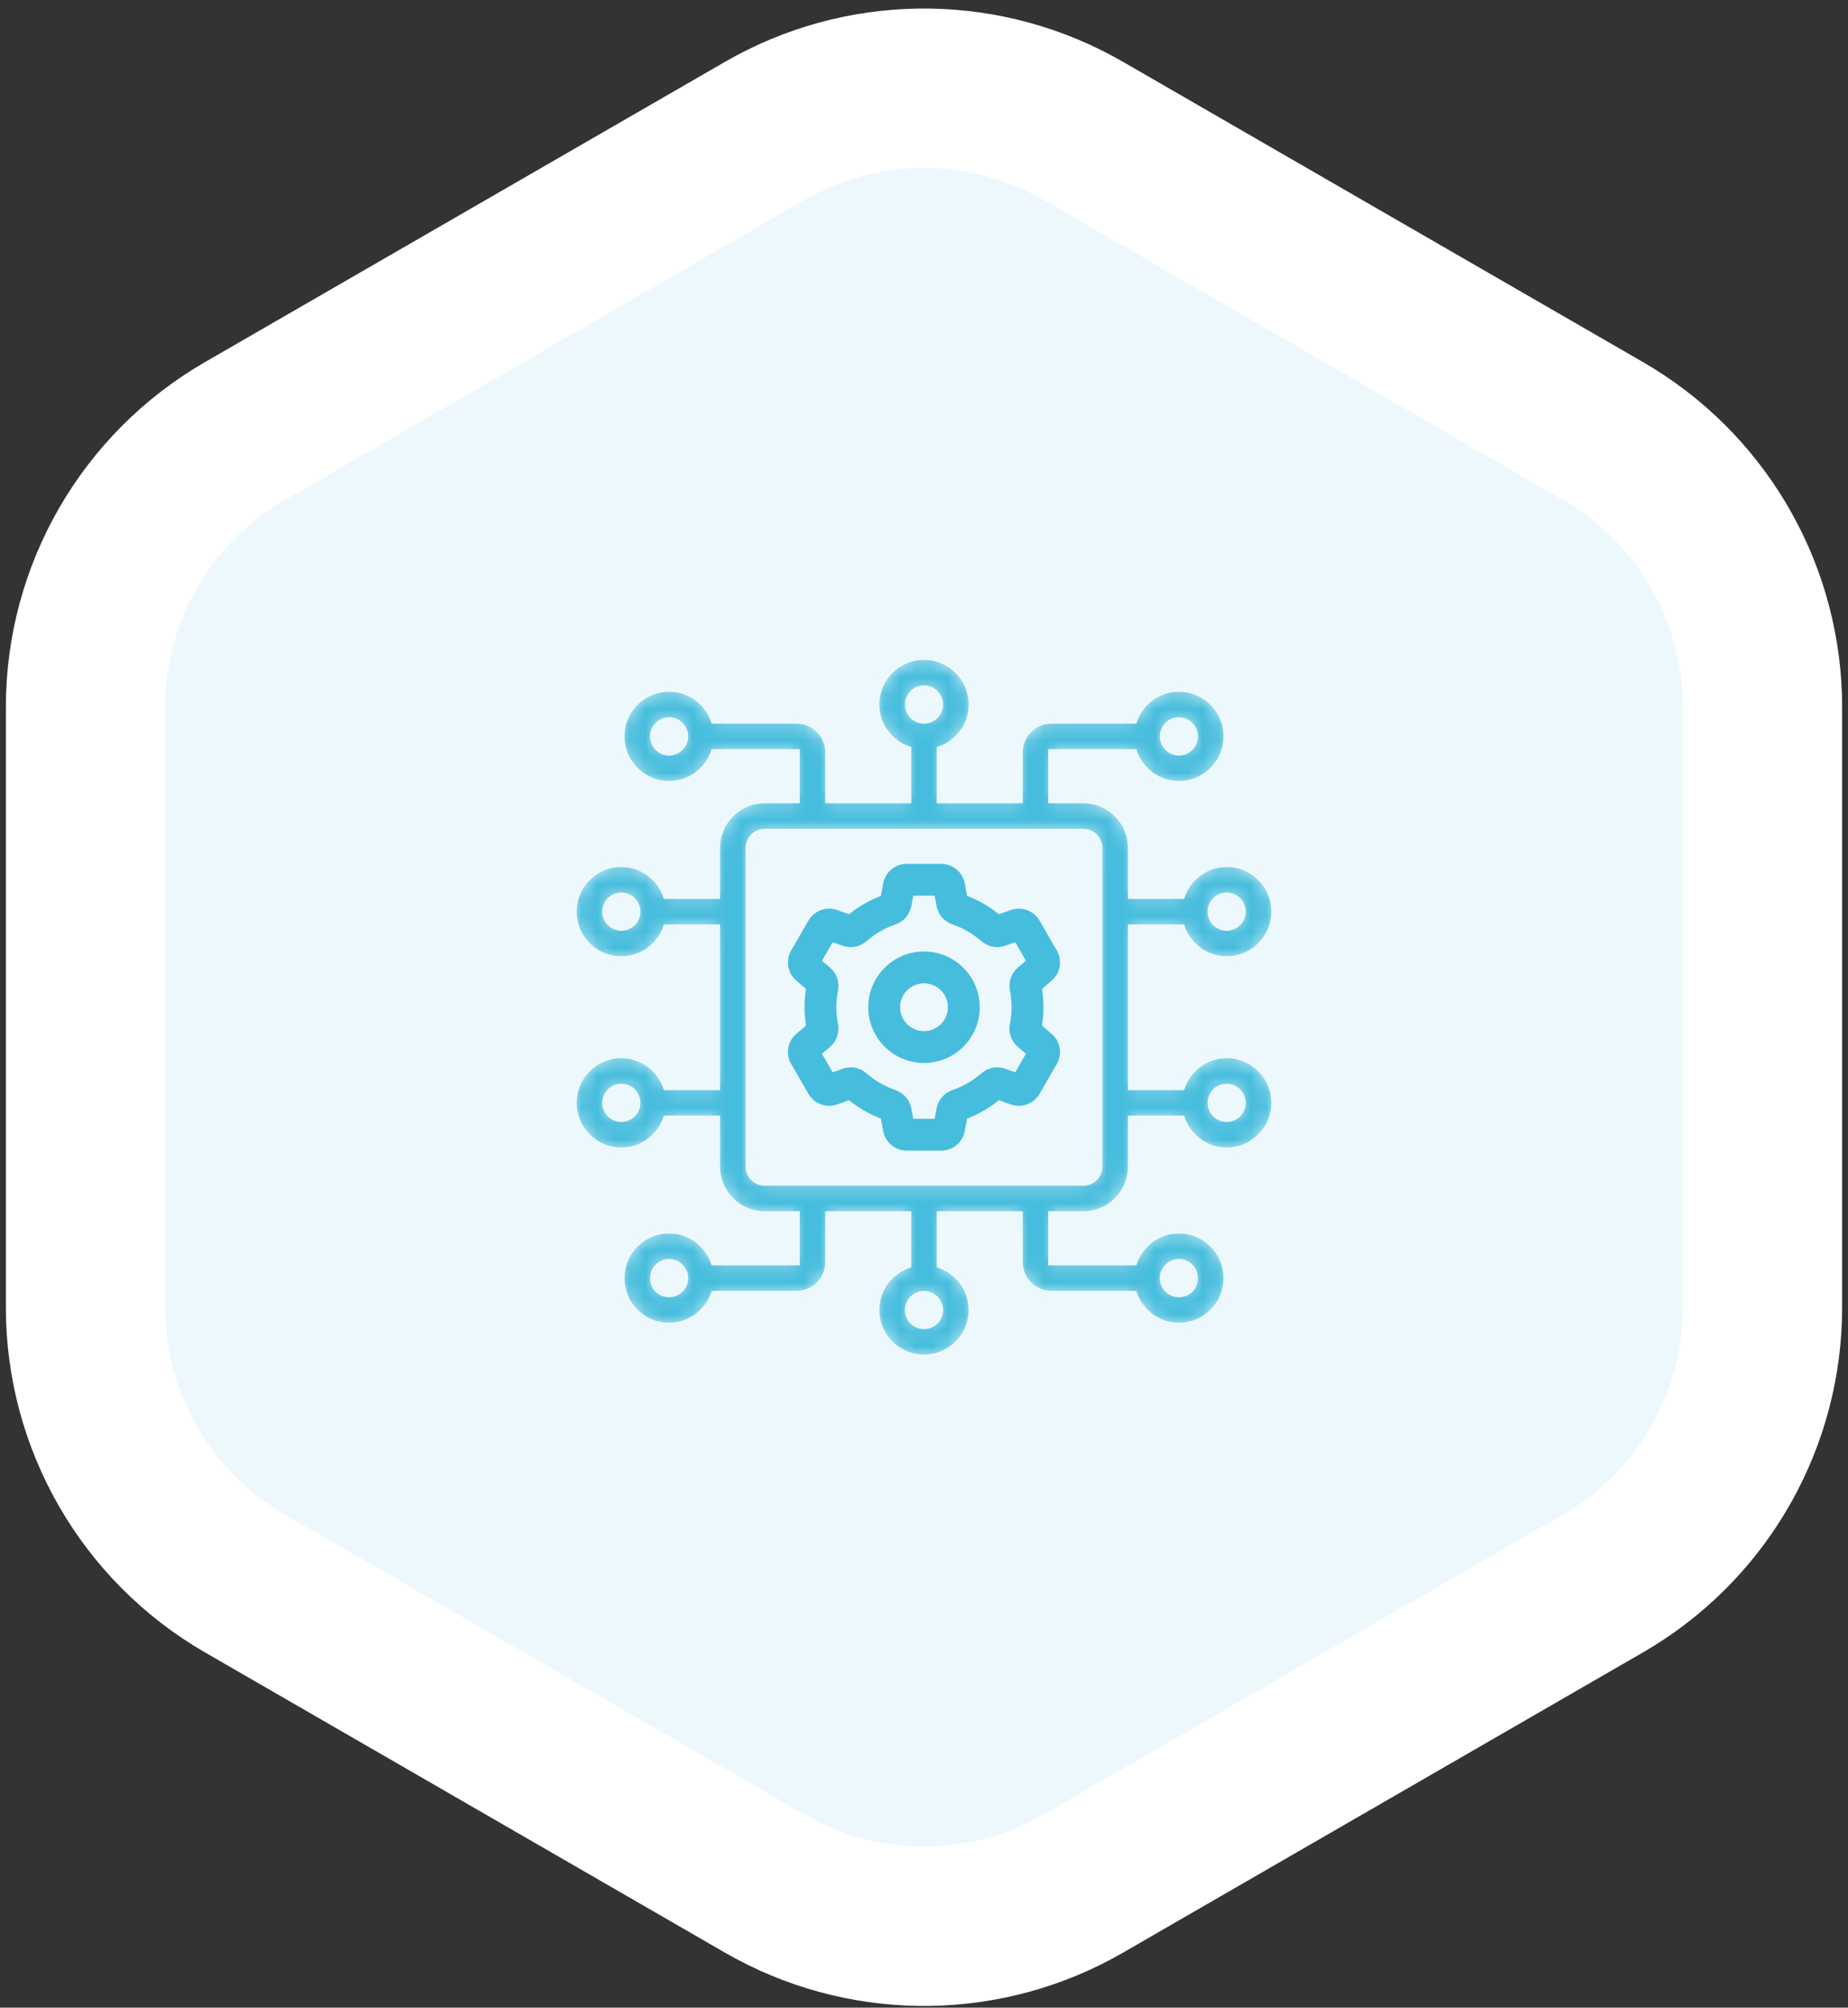
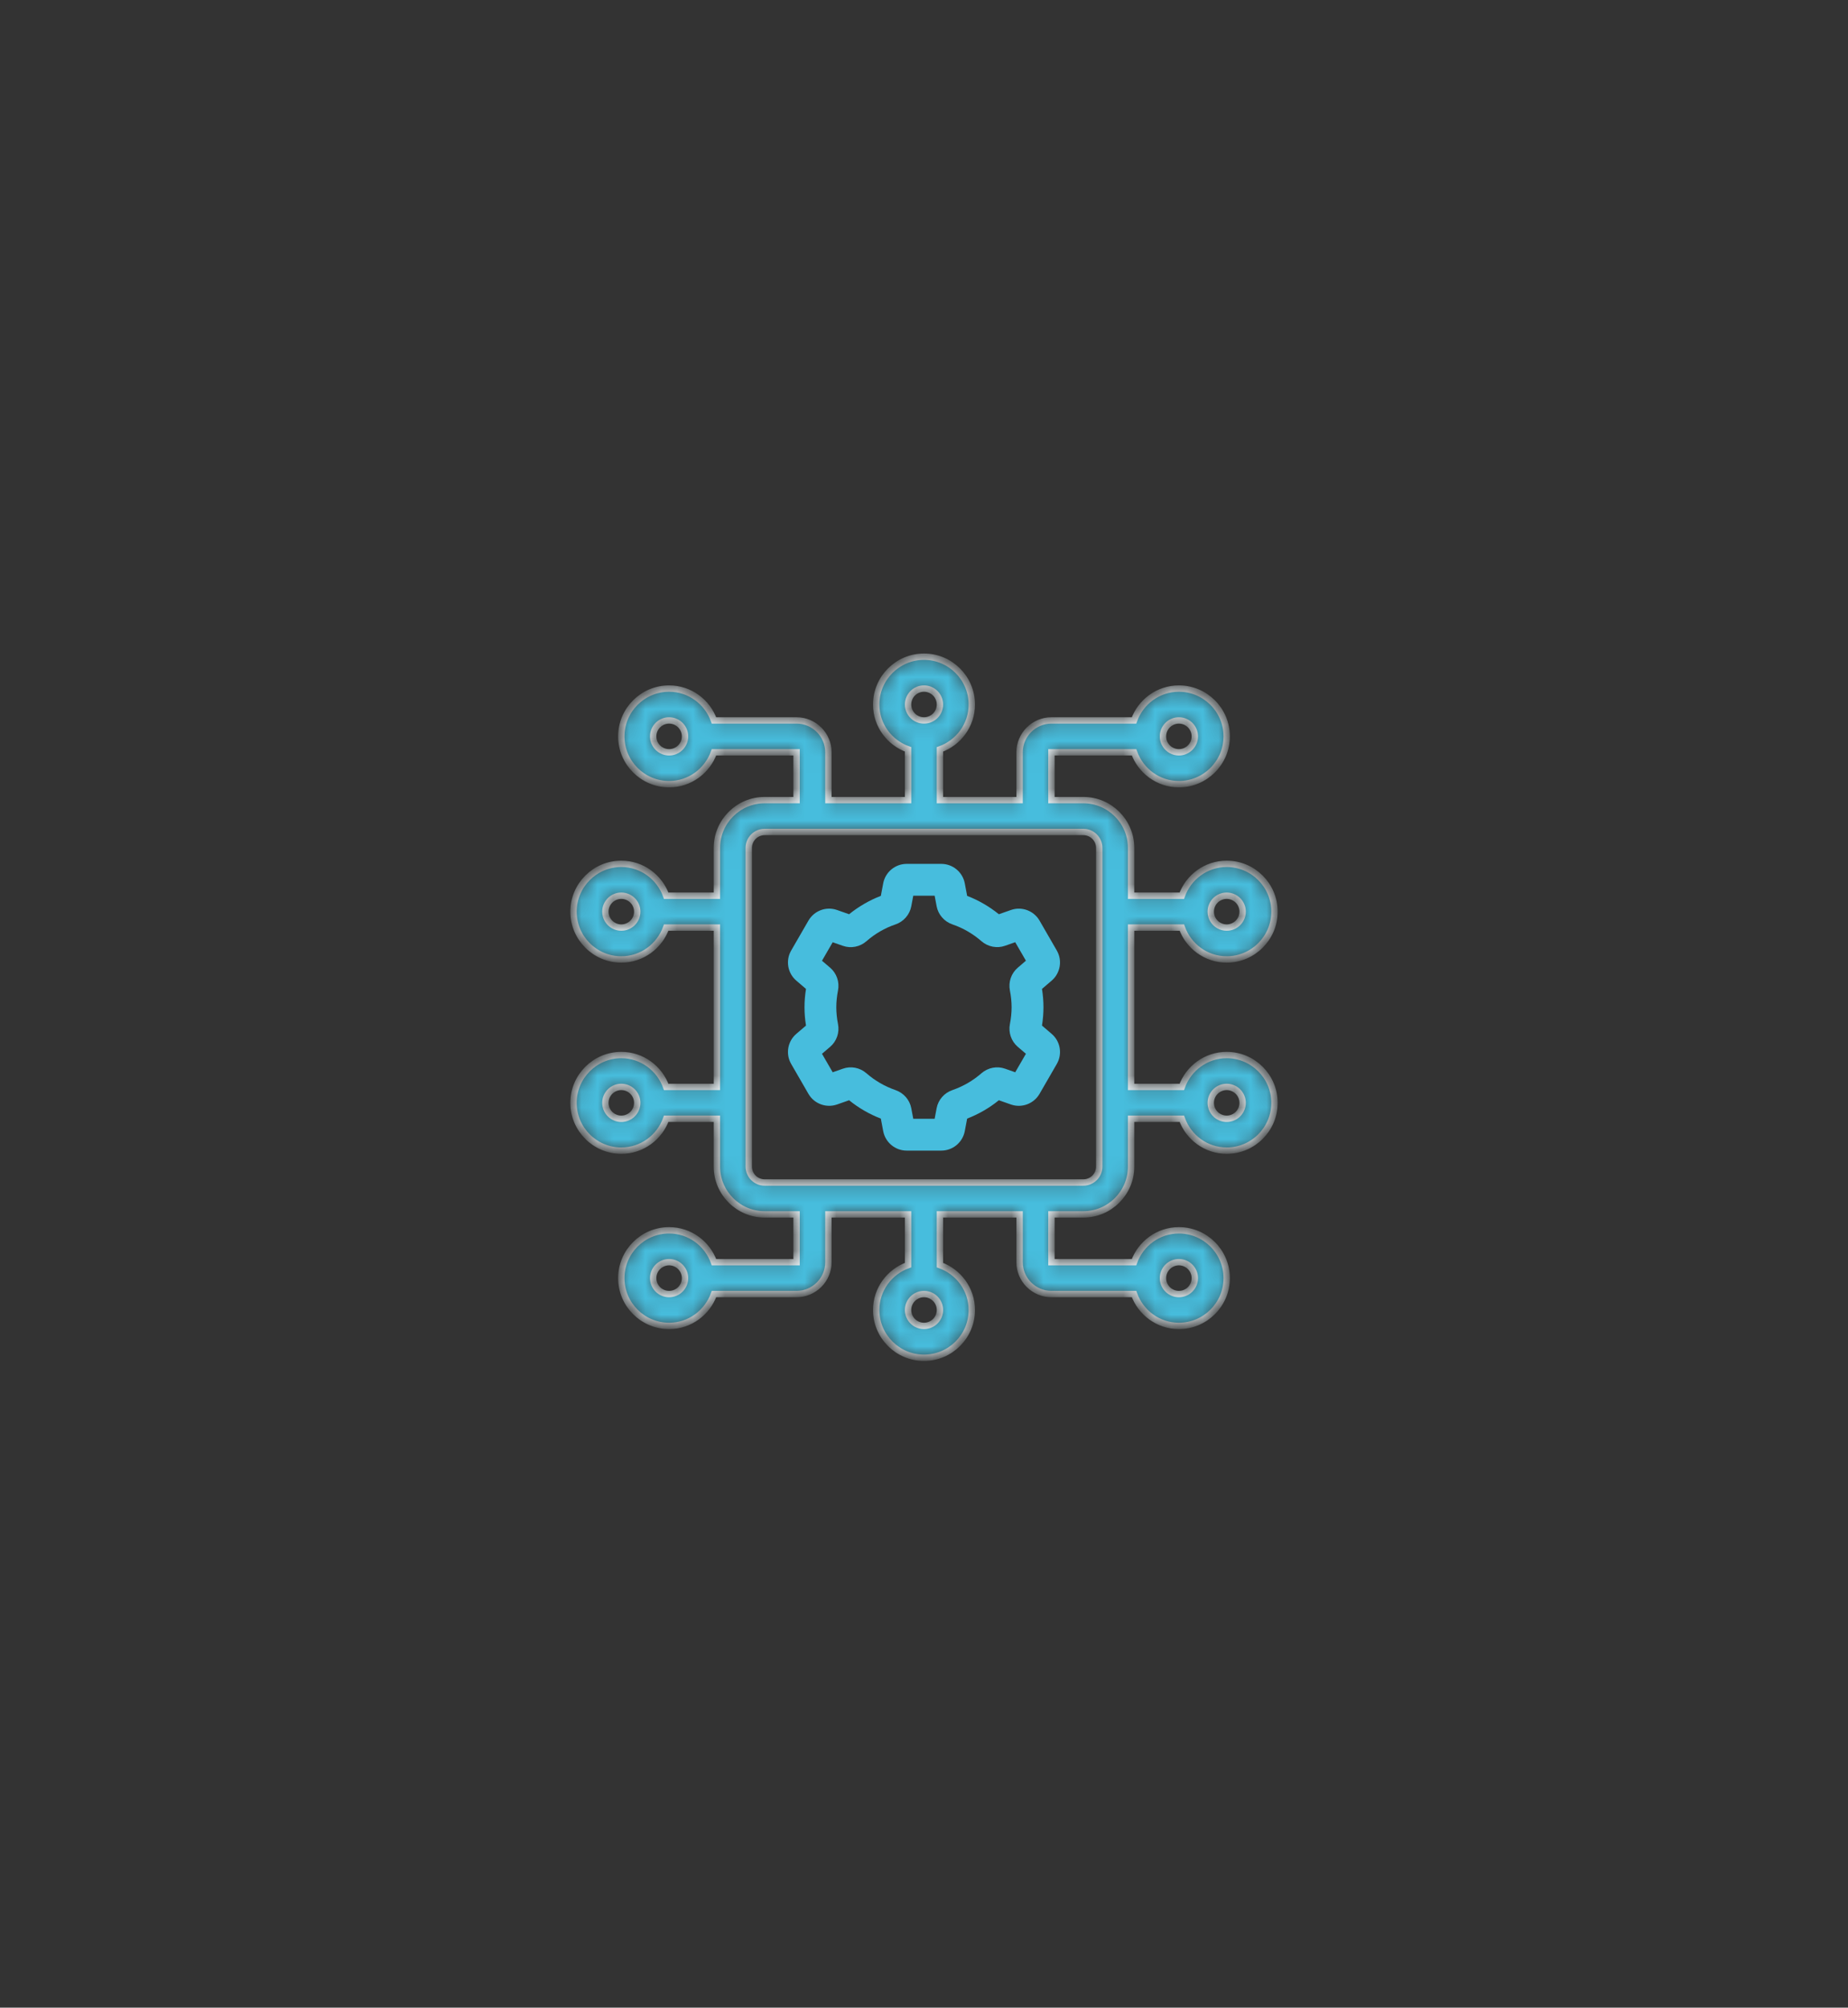
<svg xmlns="http://www.w3.org/2000/svg" width="116" height="126" viewBox="0 0 116 126" fill="none">
  <rect x="0" y="0" width="116" height="126" fill="#333333" stroke="none" />
-   <path d="M48.584 7.891C54.663 4.646 62.005 4.754 68 8.215L100.632 27.055L101.204 27.398C107.054 31.041 110.632 37.453 110.632 44.375V82.055C110.632 88.977 107.054 95.389 101.204 99.031L100.632 99.375L68 118.215C62.005 121.676 54.663 121.784 48.584 118.539L48 118.215L15.368 99.375C9.18 95.802 5.368 89.2 5.368 82.055V44.375C5.368 37.23 9.18 30.627 15.368 27.055L48 8.215L48.584 7.891Z" fill="#EDF8FC" stroke="white" stroke-width="10" />
  <mask id="path-2-inside-1_7511_11713" fill="white">
    <path d="M77 66.215C75.698 66.215 74.598 67.052 74.183 68.215H71V58.215H74.185C74.6 59.377 75.7 60.215 77 60.215C78.654 60.215 80 58.869 80 57.215C80 55.561 78.654 54.215 77 54.215C75.698 54.215 74.598 55.052 74.183 56.215H71V53.215C71 51.561 69.654 50.215 68 50.215H66V47.215H71.185C71.6 48.377 72.7 49.215 74 49.215C75.654 49.215 77 47.869 77 46.215C77 44.561 75.654 43.215 74 43.215C72.698 43.215 71.598 44.052 71.183 45.215H66C64.898 45.215 64 46.113 64 47.215V50.215H59V47.032C60.163 46.617 61 45.517 61 44.215C61 42.561 59.654 41.215 58 41.215C56.346 41.215 55 42.561 55 44.215C55 45.517 55.837 46.617 57 47.029V50.215H52V47.215C52 46.113 51.102 45.215 50 45.215H44.817C44.402 44.052 43.302 43.215 42 43.215C40.346 43.215 39 44.561 39 46.215C39 47.869 40.346 49.215 42 49.215C43.302 49.215 44.402 48.377 44.817 47.215H50V50.215H48C46.346 50.215 45 51.561 45 53.215V56.215H41.817C41.402 55.052 40.302 54.215 39 54.215C37.346 54.215 36 55.561 36 57.215C36 58.869 37.346 60.215 39 60.215C40.302 60.215 41.402 59.377 41.817 58.215H45V68.215H41.817C41.402 67.052 40.302 66.215 39 66.215C37.346 66.215 36 67.561 36 69.215C36 70.869 37.346 72.215 39 72.215C40.302 72.215 41.402 71.377 41.817 70.215H45V73.215C45 74.869 46.346 76.215 48 76.215H50V79.215H44.817C44.402 78.052 43.302 77.215 42 77.215C40.346 77.215 39 78.561 39 80.215C39 81.869 40.346 83.215 42 83.215C43.302 83.215 44.402 82.377 44.817 81.215H50C51.102 81.215 52 80.317 52 79.215V76.215H57V79.398C55.837 79.813 55 80.913 55 82.215C55 83.869 56.346 85.215 58 85.215C59.654 85.215 61 83.869 61 82.215C61 80.913 60.163 79.813 59 79.398V76.215H64V79.215C64 80.317 64.898 81.215 66 81.215H71.185C71.6 82.377 72.7 83.215 74 83.215C75.654 83.215 77 81.869 77 80.215C77 78.561 75.654 77.215 74 77.215C72.698 77.215 71.598 78.052 71.183 79.215H66V76.215H68C69.654 76.215 71 74.869 71 73.215V70.215H74.185C74.6 71.377 75.7 72.215 77 72.215C78.654 72.215 80 70.869 80 69.215C80 67.561 78.654 66.215 77 66.215ZM77 56.215C77.552 56.215 78 56.663 78 57.215C78 57.767 77.552 58.215 77 58.215C76.448 58.215 76 57.767 76 57.215C76 56.663 76.448 56.215 77 56.215ZM74 45.215C74.552 45.215 75 45.663 75 46.215C75 46.767 74.552 47.215 74 47.215C73.448 47.215 73 46.767 73 46.215C73 45.663 73.448 45.215 74 45.215ZM58 43.215C58.552 43.215 59 43.663 59 44.215C59 44.767 58.552 45.215 58 45.215C57.448 45.215 57 44.767 57 44.215C57 43.663 57.448 43.215 58 43.215ZM42 47.215C41.448 47.215 41 46.767 41 46.215C41 45.663 41.448 45.215 42 45.215C42.552 45.215 43 45.663 43 46.215C43 46.767 42.552 47.215 42 47.215ZM39 58.215C38.448 58.215 38 57.767 38 57.215C38 56.663 38.448 56.215 39 56.215C39.552 56.215 40 56.663 40 57.215C40 57.767 39.552 58.215 39 58.215ZM39 70.215C38.448 70.215 38 69.767 38 69.215C38 68.663 38.448 68.215 39 68.215C39.552 68.215 40 68.663 40 69.215C40 69.767 39.552 70.215 39 70.215ZM42 81.215C41.448 81.215 41 80.767 41 80.215C41 79.663 41.448 79.215 42 79.215C42.552 79.215 43 79.663 43 80.215C43 80.767 42.552 81.215 42 81.215ZM58 83.215C57.448 83.215 57 82.767 57 82.215C57 81.663 57.448 81.215 58 81.215C58.552 81.215 59 81.663 59 82.215C59 82.767 58.552 83.215 58 83.215ZM74 79.215C74.552 79.215 75 79.663 75 80.215C75 80.767 74.552 81.215 74 81.215C73.448 81.215 73 80.767 73 80.215C73 79.663 73.448 79.215 74 79.215ZM69 73.215C69 73.767 68.552 74.215 68 74.215H48C47.448 74.215 47 73.767 47 73.215V53.215C47 52.663 47.448 52.215 48 52.215H68C68.552 52.215 69 52.663 69 53.215V73.215ZM77 70.215C76.448 70.215 76 69.767 76 69.215C76 68.663 76.448 68.215 77 68.215C77.552 68.215 78 68.663 78 69.215C78 69.767 77.552 70.215 77 70.215Z" />
  </mask>
  <path d="M77 66.215C75.698 66.215 74.598 67.052 74.183 68.215H71V58.215H74.185C74.6 59.377 75.7 60.215 77 60.215C78.654 60.215 80 58.869 80 57.215C80 55.561 78.654 54.215 77 54.215C75.698 54.215 74.598 55.052 74.183 56.215H71V53.215C71 51.561 69.654 50.215 68 50.215H66V47.215H71.185C71.6 48.377 72.7 49.215 74 49.215C75.654 49.215 77 47.869 77 46.215C77 44.561 75.654 43.215 74 43.215C72.698 43.215 71.598 44.052 71.183 45.215H66C64.898 45.215 64 46.113 64 47.215V50.215H59V47.032C60.163 46.617 61 45.517 61 44.215C61 42.561 59.654 41.215 58 41.215C56.346 41.215 55 42.561 55 44.215C55 45.517 55.837 46.617 57 47.029V50.215H52V47.215C52 46.113 51.102 45.215 50 45.215H44.817C44.402 44.052 43.302 43.215 42 43.215C40.346 43.215 39 44.561 39 46.215C39 47.869 40.346 49.215 42 49.215C43.302 49.215 44.402 48.377 44.817 47.215H50V50.215H48C46.346 50.215 45 51.561 45 53.215V56.215H41.817C41.402 55.052 40.302 54.215 39 54.215C37.346 54.215 36 55.561 36 57.215C36 58.869 37.346 60.215 39 60.215C40.302 60.215 41.402 59.377 41.817 58.215H45V68.215H41.817C41.402 67.052 40.302 66.215 39 66.215C37.346 66.215 36 67.561 36 69.215C36 70.869 37.346 72.215 39 72.215C40.302 72.215 41.402 71.377 41.817 70.215H45V73.215C45 74.869 46.346 76.215 48 76.215H50V79.215H44.817C44.402 78.052 43.302 77.215 42 77.215C40.346 77.215 39 78.561 39 80.215C39 81.869 40.346 83.215 42 83.215C43.302 83.215 44.402 82.377 44.817 81.215H50C51.102 81.215 52 80.317 52 79.215V76.215H57V79.398C55.837 79.813 55 80.913 55 82.215C55 83.869 56.346 85.215 58 85.215C59.654 85.215 61 83.869 61 82.215C61 80.913 60.163 79.813 59 79.398V76.215H64V79.215C64 80.317 64.898 81.215 66 81.215H71.185C71.6 82.377 72.7 83.215 74 83.215C75.654 83.215 77 81.869 77 80.215C77 78.561 75.654 77.215 74 77.215C72.698 77.215 71.598 78.052 71.183 79.215H66V76.215H68C69.654 76.215 71 74.869 71 73.215V70.215H74.185C74.6 71.377 75.7 72.215 77 72.215C78.654 72.215 80 70.869 80 69.215C80 67.561 78.654 66.215 77 66.215ZM77 56.215C77.552 56.215 78 56.663 78 57.215C78 57.767 77.552 58.215 77 58.215C76.448 58.215 76 57.767 76 57.215C76 56.663 76.448 56.215 77 56.215ZM74 45.215C74.552 45.215 75 45.663 75 46.215C75 46.767 74.552 47.215 74 47.215C73.448 47.215 73 46.767 73 46.215C73 45.663 73.448 45.215 74 45.215ZM58 43.215C58.552 43.215 59 43.663 59 44.215C59 44.767 58.552 45.215 58 45.215C57.448 45.215 57 44.767 57 44.215C57 43.663 57.448 43.215 58 43.215ZM42 47.215C41.448 47.215 41 46.767 41 46.215C41 45.663 41.448 45.215 42 45.215C42.552 45.215 43 45.663 43 46.215C43 46.767 42.552 47.215 42 47.215ZM39 58.215C38.448 58.215 38 57.767 38 57.215C38 56.663 38.448 56.215 39 56.215C39.552 56.215 40 56.663 40 57.215C40 57.767 39.552 58.215 39 58.215ZM39 70.215C38.448 70.215 38 69.767 38 69.215C38 68.663 38.448 68.215 39 68.215C39.552 68.215 40 68.663 40 69.215C40 69.767 39.552 70.215 39 70.215ZM42 81.215C41.448 81.215 41 80.767 41 80.215C41 79.663 41.448 79.215 42 79.215C42.552 79.215 43 79.663 43 80.215C43 80.767 42.552 81.215 42 81.215ZM58 83.215C57.448 83.215 57 82.767 57 82.215C57 81.663 57.448 81.215 58 81.215C58.552 81.215 59 81.663 59 82.215C59 82.767 58.552 83.215 58 83.215ZM74 79.215C74.552 79.215 75 79.663 75 80.215C75 80.767 74.552 81.215 74 81.215C73.448 81.215 73 80.767 73 80.215C73 79.663 73.448 79.215 74 79.215ZM69 73.215C69 73.767 68.552 74.215 68 74.215H48C47.448 74.215 47 73.767 47 73.215V53.215C47 52.663 47.448 52.215 48 52.215H68C68.552 52.215 69 52.663 69 53.215V73.215ZM77 70.215C76.448 70.215 76 69.767 76 69.215C76 68.663 76.448 68.215 77 68.215C77.552 68.215 78 68.663 78 69.215C78 69.767 77.552 70.215 77 70.215Z" fill="#47BDDD" stroke="#EDF8FC" stroke-width="0.4" mask="url(#path-2-inside-1_7511_11713)" />
  <path d="M65.406 64.365C65.468 63.977 65.499 63.592 65.499 63.215C65.499 62.836 65.468 62.45 65.406 62.065L66.014 61.544C66.56 61.075 66.697 60.281 66.337 59.656L65.251 57.775C64.889 57.152 64.132 56.873 63.455 57.113L62.699 57.377C62.095 56.89 61.426 56.502 60.708 56.225L60.56 55.44C60.426 54.731 59.805 54.217 59.085 54.217H56.914C56.193 54.217 55.572 54.731 55.439 55.44L55.291 56.225C54.57 56.504 53.903 56.89 53.299 57.377L52.545 57.113C51.864 56.871 51.11 57.152 50.747 57.777L49.662 59.656C49.301 60.281 49.437 61.075 49.984 61.544L50.593 62.065C50.53 62.452 50.499 62.838 50.499 63.215C50.499 63.594 50.53 63.979 50.593 64.365L49.984 64.886C49.437 65.356 49.301 66.148 49.662 66.773L50.747 68.652C51.108 69.277 51.866 69.554 52.543 69.317L53.299 69.052C53.903 69.54 54.572 69.927 55.291 70.204L55.439 70.99C55.572 71.698 56.193 72.213 56.914 72.213H59.085C59.805 72.213 60.426 71.698 60.56 70.99L60.708 70.204C61.428 69.925 62.097 69.54 62.699 69.052L63.453 69.317C64.132 69.556 64.889 69.277 65.251 68.652L66.337 66.773C66.697 66.148 66.562 65.354 66.014 64.886L65.406 64.365ZM63.393 62.167C63.464 62.521 63.499 62.873 63.499 63.215C63.499 63.556 63.464 63.908 63.393 64.265C63.287 64.798 63.476 65.346 63.883 65.696L64.397 66.136L63.726 67.296L63.087 67.071C62.583 66.892 62.016 67.002 61.605 67.359C61.066 67.829 60.453 68.183 59.781 68.415C59.268 68.592 58.891 69.027 58.793 69.55L58.668 70.215H57.326L57.201 69.552C57.103 69.029 56.726 68.594 56.212 68.415C55.541 68.183 54.926 67.829 54.387 67.359C53.978 67.002 53.412 66.892 52.91 67.071L52.268 67.296L51.597 66.136L52.112 65.696C52.52 65.346 52.708 64.798 52.601 64.265C52.531 63.911 52.495 63.559 52.495 63.217C52.495 62.875 52.531 62.523 52.601 62.167C52.708 61.633 52.518 61.086 52.112 60.736L51.597 60.296L52.268 59.136L52.91 59.361C53.414 59.538 53.98 59.427 54.387 59.071C54.926 58.6 55.539 58.244 56.214 58.015C56.726 57.838 57.103 57.402 57.201 56.879L57.326 56.215H58.668L58.793 56.877C58.891 57.4 59.268 57.836 59.783 58.015C60.453 58.244 61.066 58.6 61.608 59.071C62.016 59.425 62.583 59.535 63.085 59.358L63.726 59.133L64.397 60.294L63.883 60.736C63.474 61.086 63.287 61.633 63.393 62.167Z" fill="#47BDDD" />
-   <path d="M58 66.714C56.071 66.714 54.5 65.144 54.5 63.214C54.5 61.285 56.071 59.714 58 59.714C59.929 59.714 61.5 61.285 61.5 63.214C61.5 65.144 59.929 66.714 58 66.714ZM58 61.714C57.173 61.714 56.5 62.387 56.5 63.214C56.5 64.041 57.173 64.714 58 64.714C58.827 64.714 59.5 64.041 59.5 63.214C59.5 62.387 58.827 61.714 58 61.714Z" fill="#47BDDD" />
</svg>